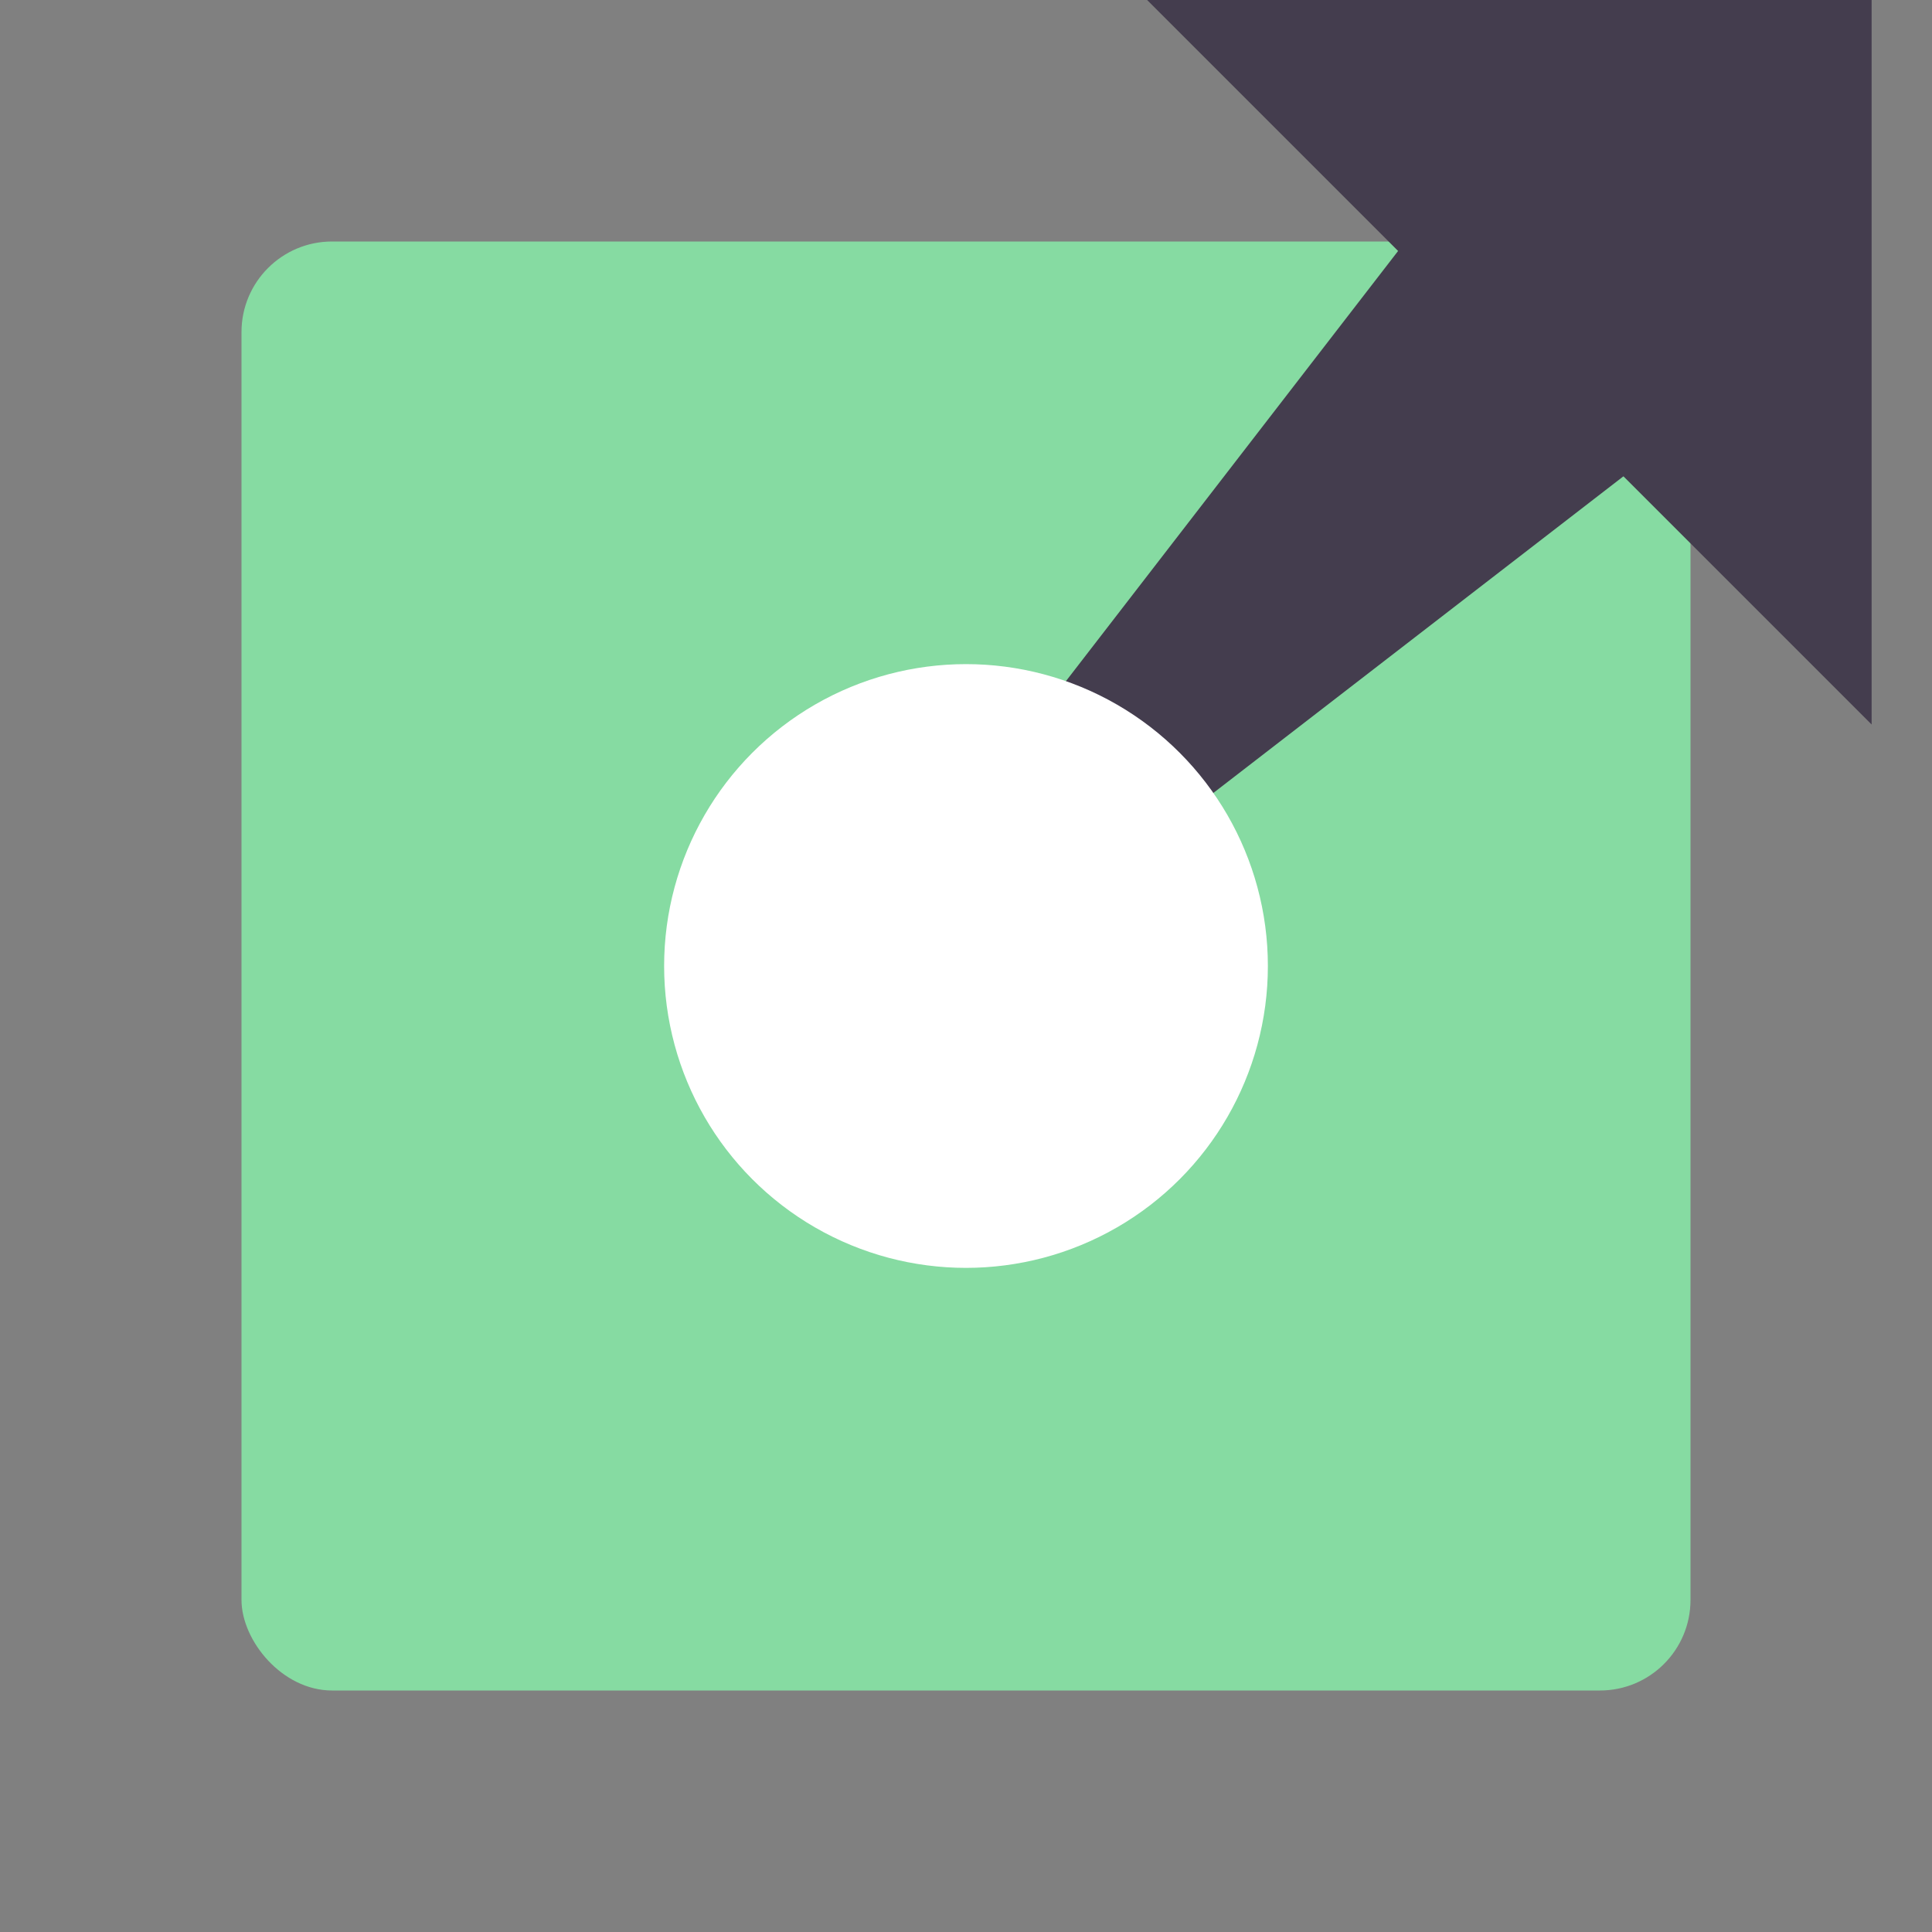
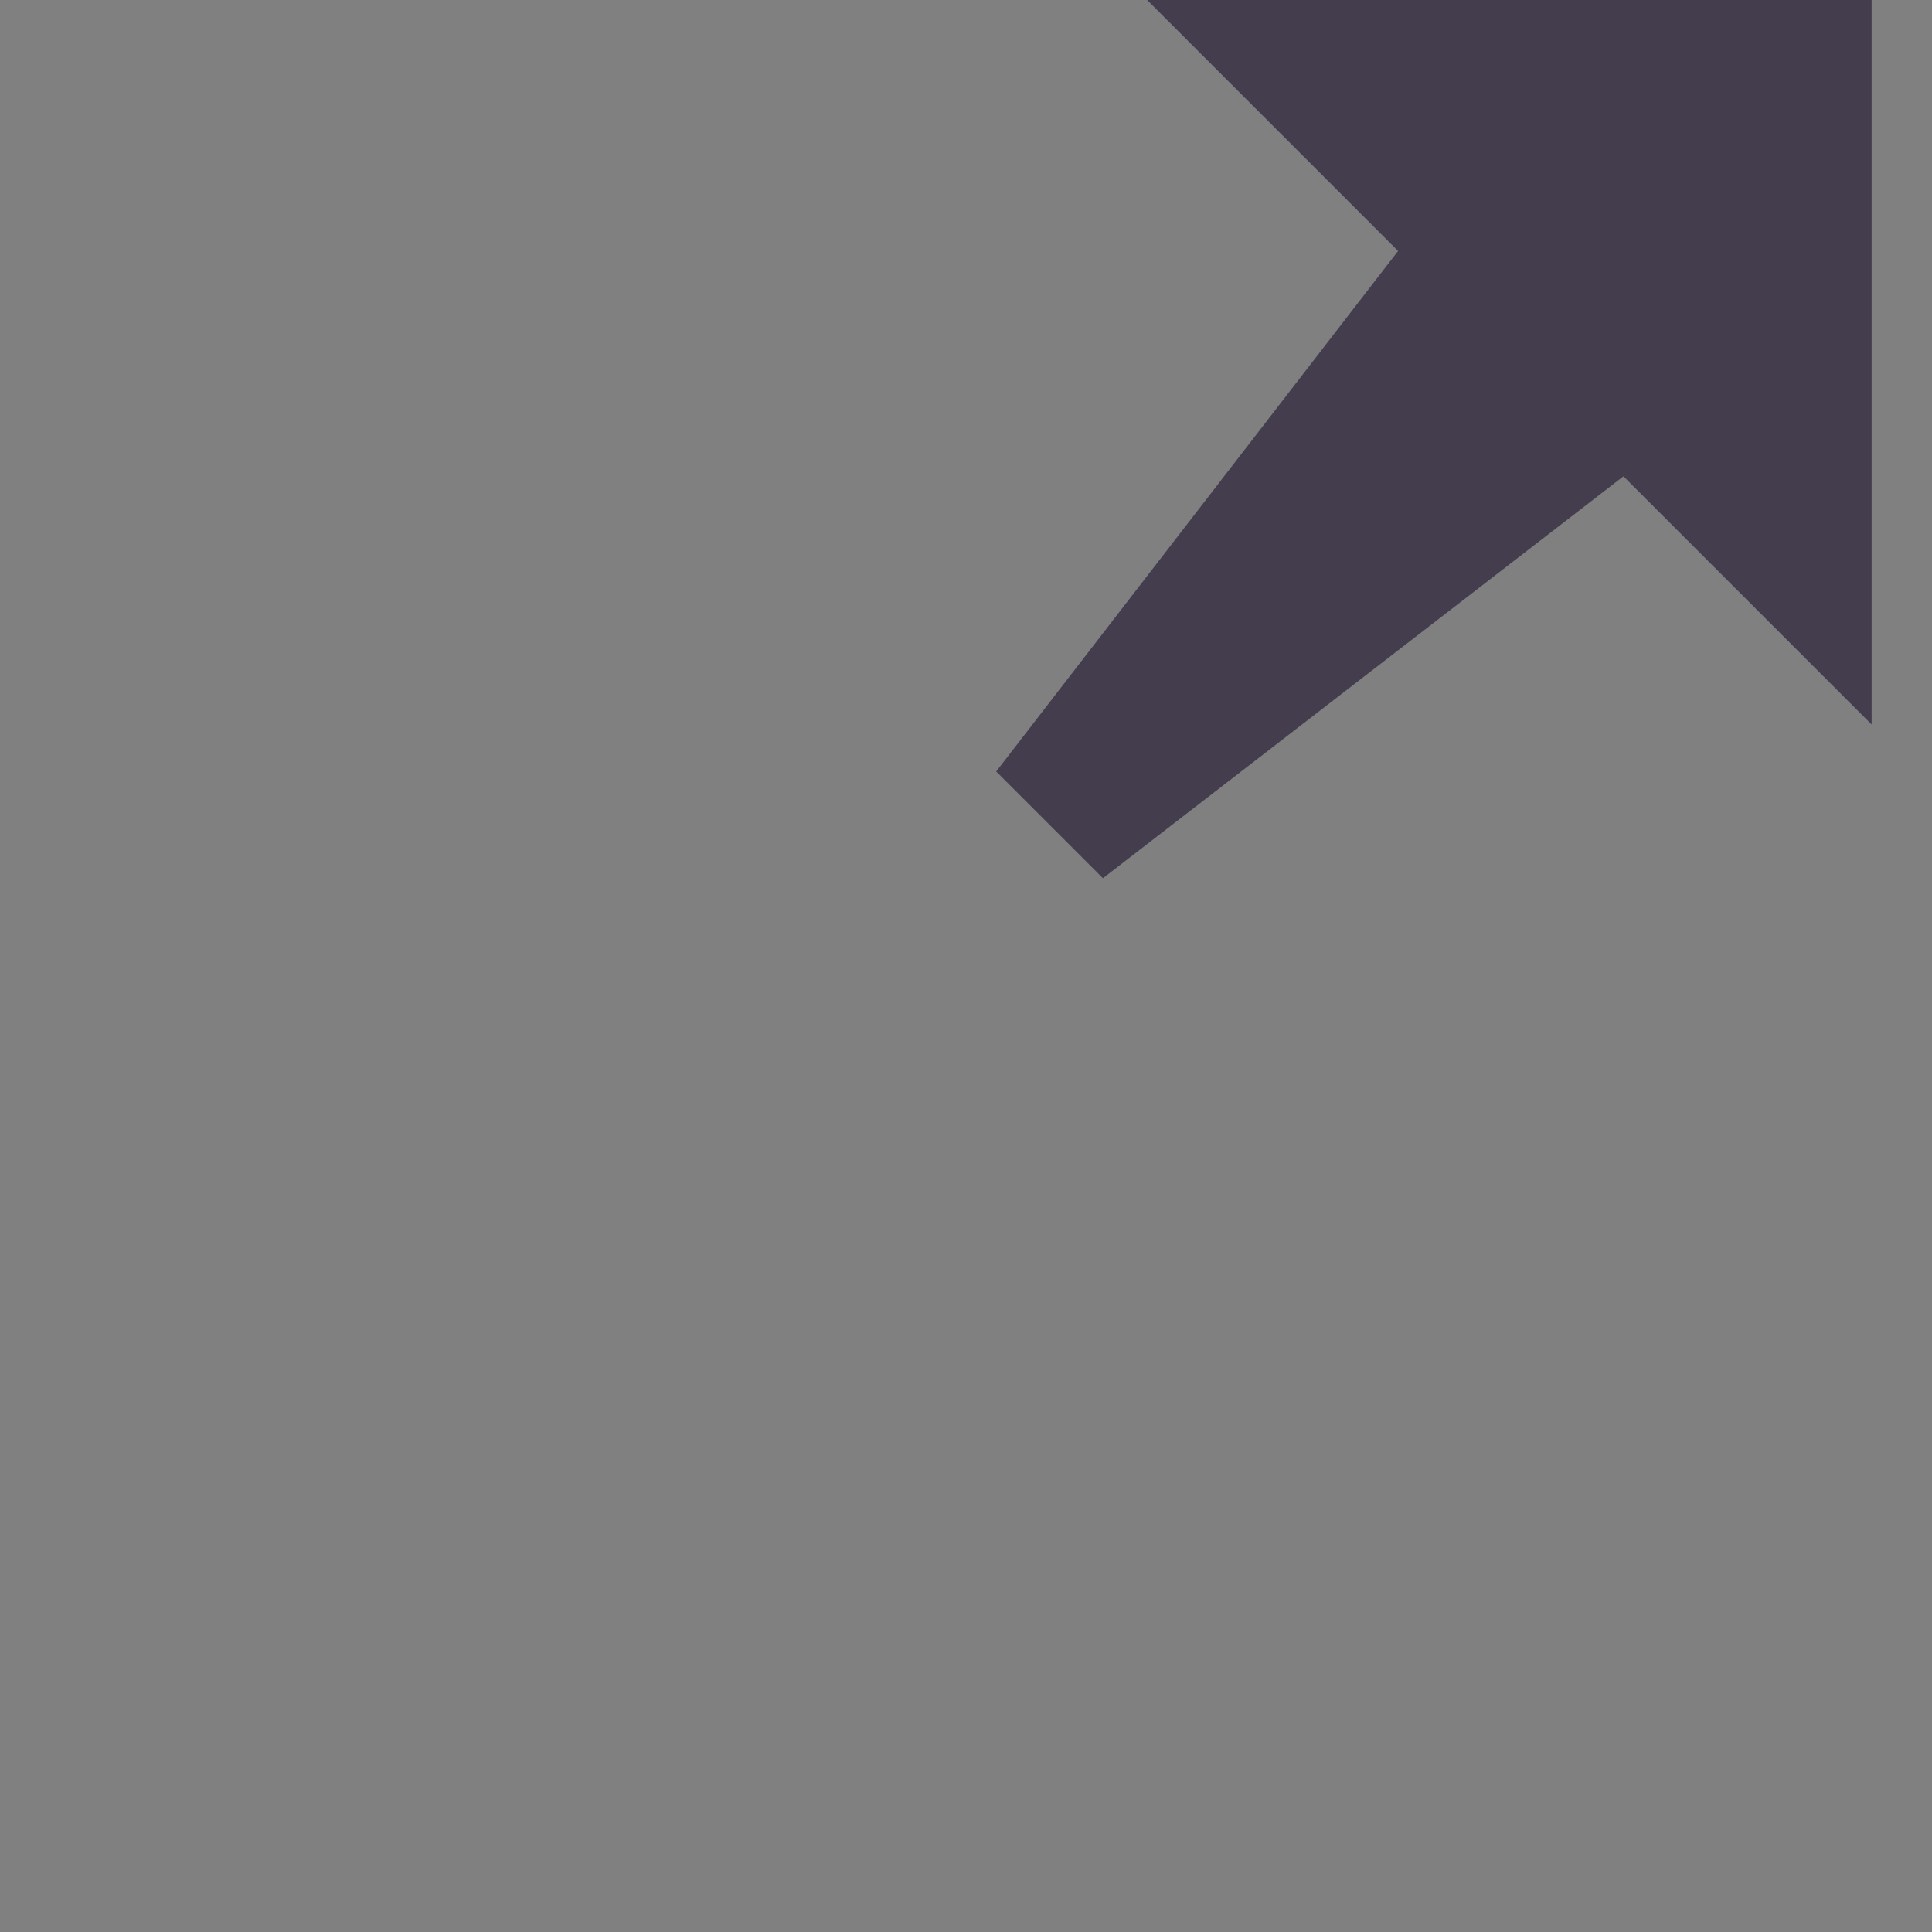
<svg xmlns="http://www.w3.org/2000/svg" width="64" height="64" viewBox="0 0 64 64">
  <rect x="0" y="0" width="64" height="64" fill="#808080" stroke="none" />
  <g fill="none" fill-rule="evenodd">
-     <path d="M0 0h64v64H0z" />
-     <rect width="48" height="48" x="8" y="8" fill="#86DBA2" rx="3" />
    <path fill="#443D4E" d="M46.556 8l7.536 7.536-17.556 13.556L33 25.556z" />
    <path fill="#443D4E" d="M38 0h24v24z" />
-     <circle cx="32" cy="32" r="10" fill="#FFF" />
  </g>
</svg>